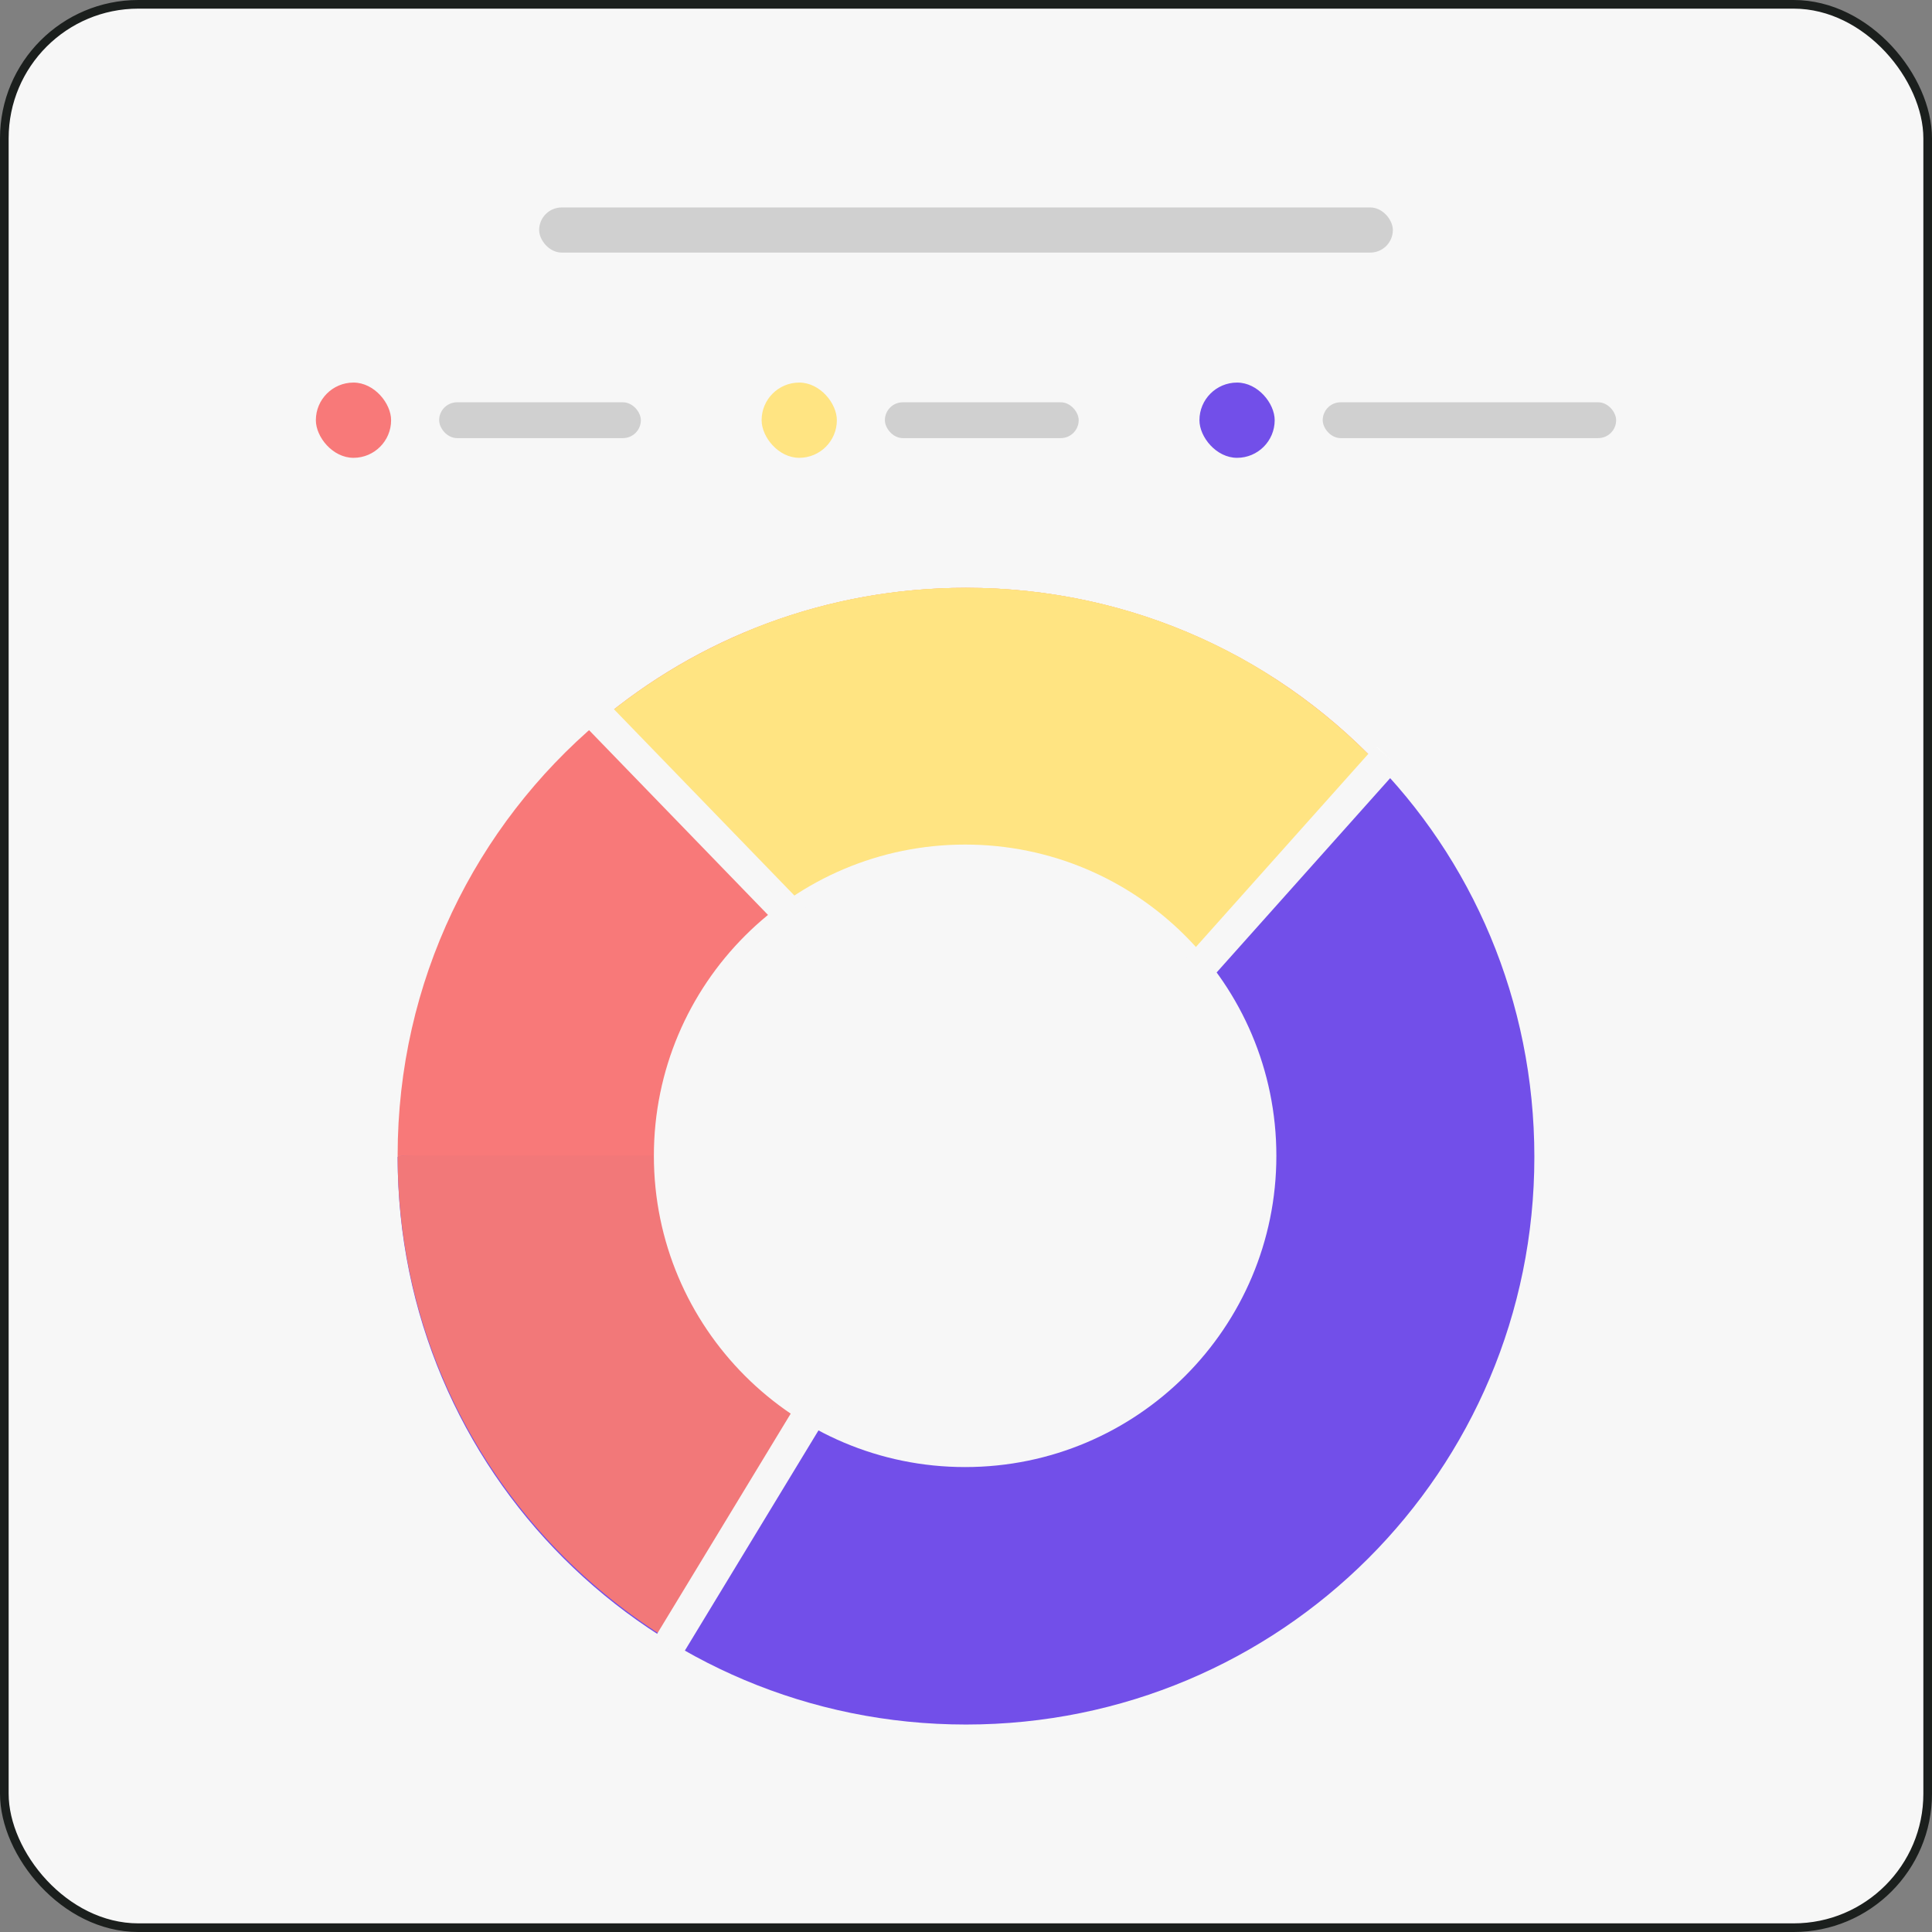
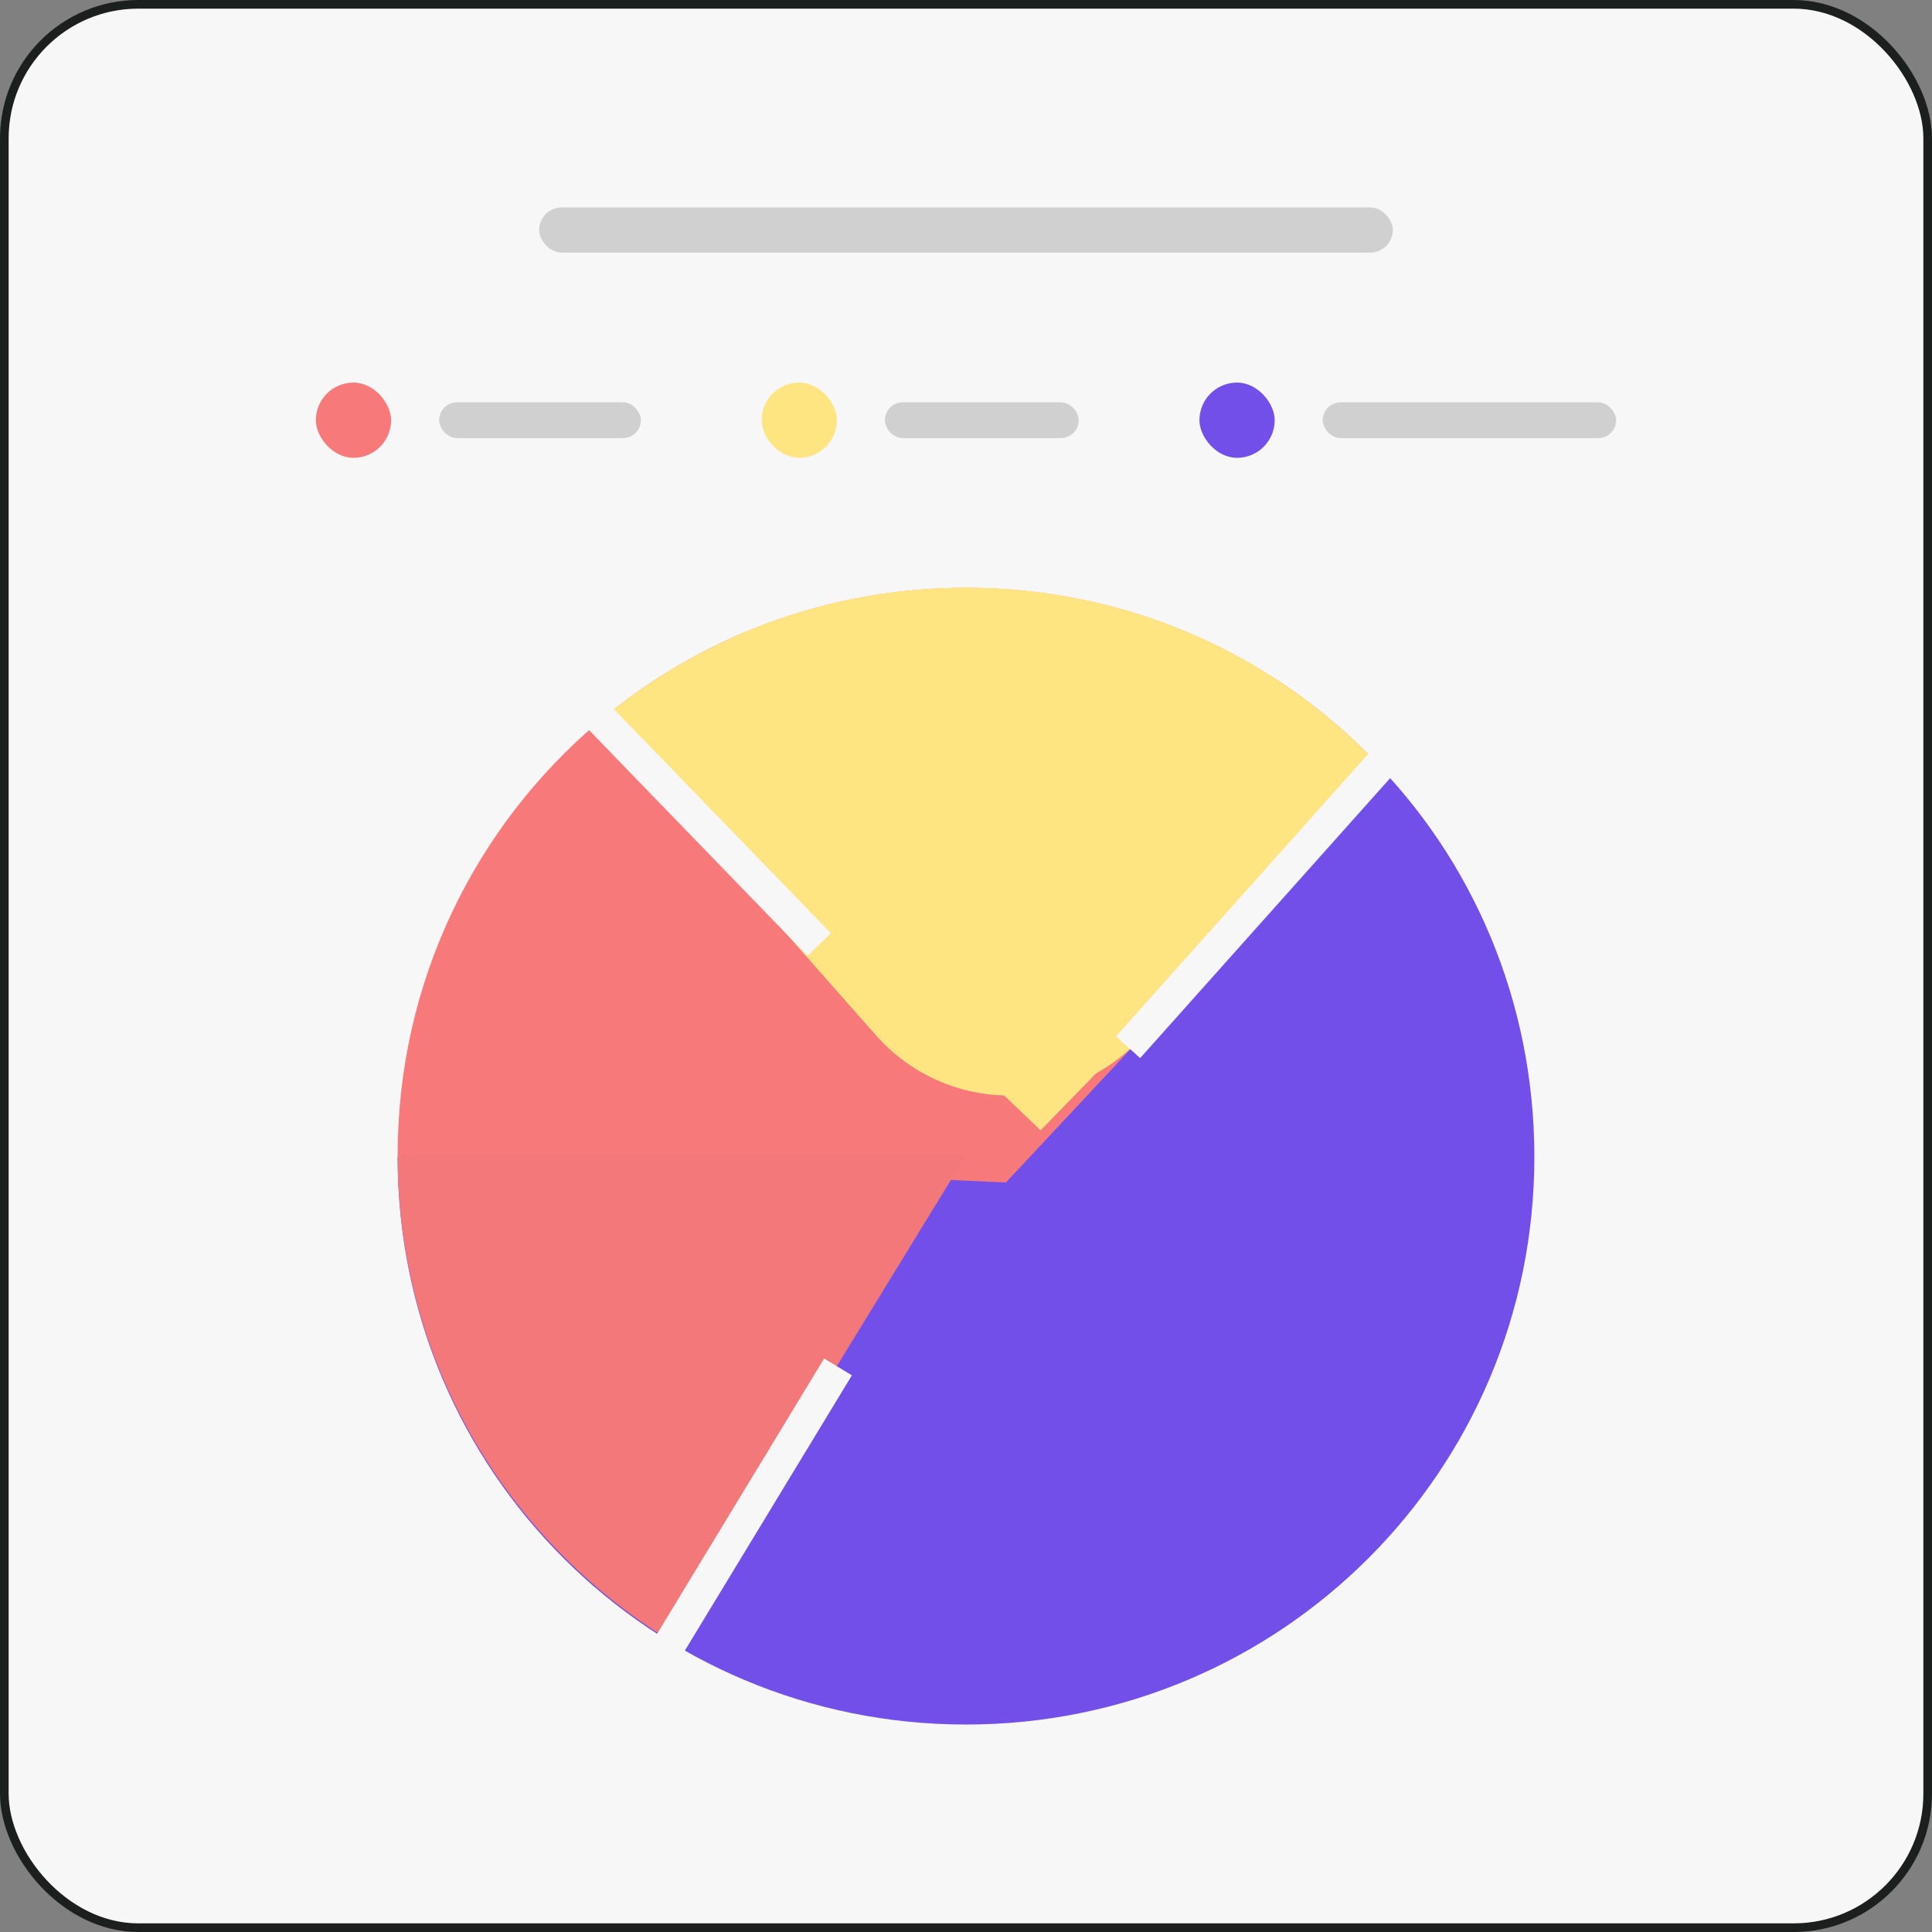
<svg xmlns="http://www.w3.org/2000/svg" width="447" height="447" viewBox="0 0 447 447" fill="none">
  <rect x="0" y="0" width="447" height="447" fill="#808080" stroke="none" />
  <rect x="1" y="1" width="445" height="445" rx="31" fill="#F7F7F7" />
  <rect x="1" y="1" width="445" height="445" rx="31" stroke="#1B1F1D" stroke-width="2" />
  <rect x="124.741" y="48" width="197.518" height="10.44" rx="5.22" fill="#D0D0D0" />
  <rect x="73.08" y="88.515" width="17.409" height="17.409" rx="8.705" fill="#F87979" />
  <rect x="101.602" y="93.077" width="46.672" height="8.287" rx="4.143" fill="#D0D0D0" />
  <rect x="176.211" y="88.515" width="17.409" height="17.409" rx="8.705" fill="#FFE482" />
  <rect x="204.733" y="93.076" width="44.84" height="8.287" rx="4.143" fill="#D0D0D0" />
  <rect x="277.51" y="88.515" width="17.409" height="17.409" rx="8.705" fill="#724FE9" />
  <rect x="306.032" y="93.076" width="67.888" height="8.287" rx="4.143" fill="#D0D0D0" />
  <path d="M316.954 175.099C340.594 198.707 355 231.536 355 267.684C355 340.351 296.268 399 223.5 399C150.732 399 92 340.351 92 267.684" fill="#724FE9" />
  <path d="M282.6 215.674L321.004 175.112" stroke="white" stroke-width="6.618" stroke-miterlimit="10" />
  <path d="M92 267.316C92 227.009 110.07 191.014 138.583 166.95C161.474 147.63 191.095 136 223.5 136C262.285 136 297.007 152.599 321.017 179.157L232.735 273.586" fill="#F87979" />
  <path d="M291.865 155.04C271.977 142.946 248.588 136 223.498 136C206.22 136 189.734 139.306 174.637 145.322C153.115 153.897 151.196 181.237 166.529 198.604L202.651 239.516C218.778 257.781 247.132 258.185 263.772 240.386L295.088 206.89C309.746 191.211 310.205 166.192 291.865 155.04Z" fill="#FFE482" />
  <path d="M321.018 179.158C297.008 152.599 262.286 136 223.501 136C191.859 136 162.871 147.09 140.212 165.599L240.766 261.513L321.018 179.158Z" fill="#FFE482" />
-   <path d="M154.795 379.448C117.118 356.209 92 314.897 92 267.313L223.5 267.313L154.795 379.448Z" fill="#F27879" />
-   <path d="M295.308 267.417C295.308 227.646 263.068 195.405 223.297 195.405C183.525 195.405 151.285 227.646 151.285 267.417C151.285 307.188 183.525 339.429 223.297 339.429C263.068 339.429 295.308 307.188 295.308 267.417Z" fill="#F7F7F7" />
+   <path d="M154.795 379.448C117.118 356.209 92 314.897 92 267.313L223.5 267.313L154.795 379.448" fill="#F27879" />
  <path d="M131.323 158.414L189.546 218.531" stroke="#F7F7F7" stroke-width="7.506" stroke-miterlimit="10" />
  <path d="M260.997 242.306L321.013 175.098" stroke="#F7F7F7" stroke-width="7.506" stroke-miterlimit="10" />
  <path d="M154.43 381.291L193.89 316.26" stroke="#F7F7F7" stroke-width="7.506" stroke-miterlimit="10" />
</svg>